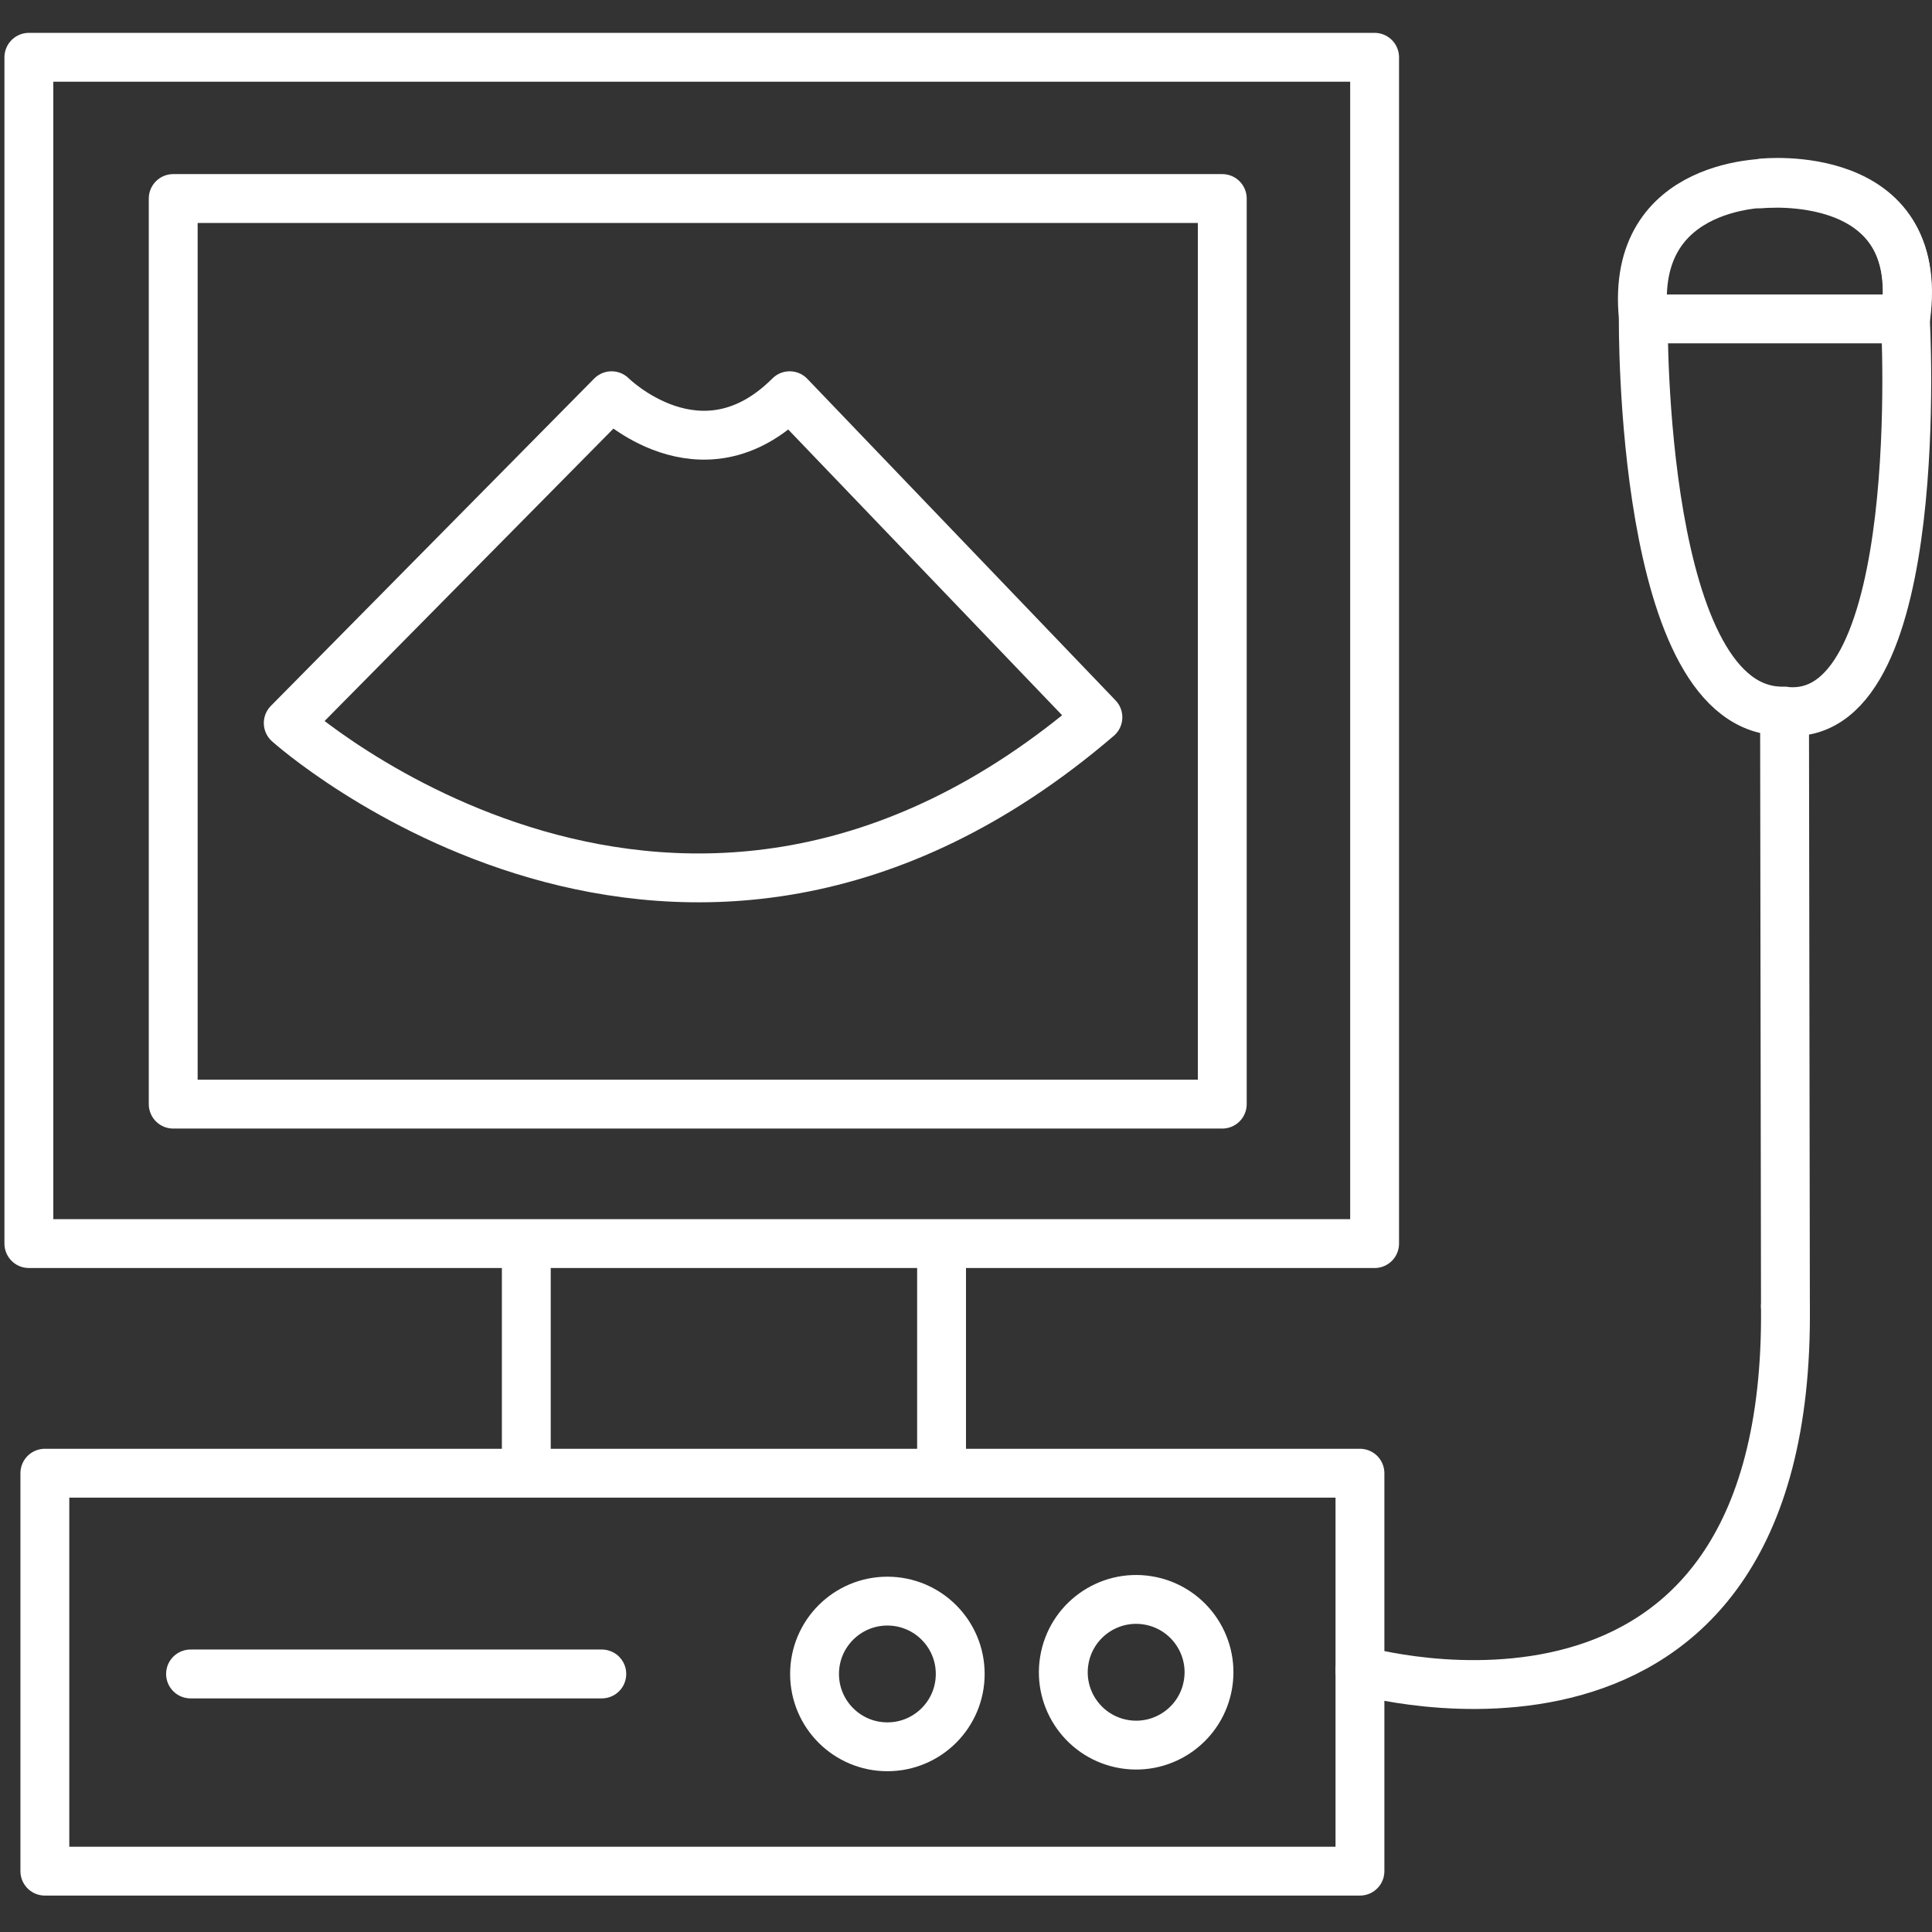
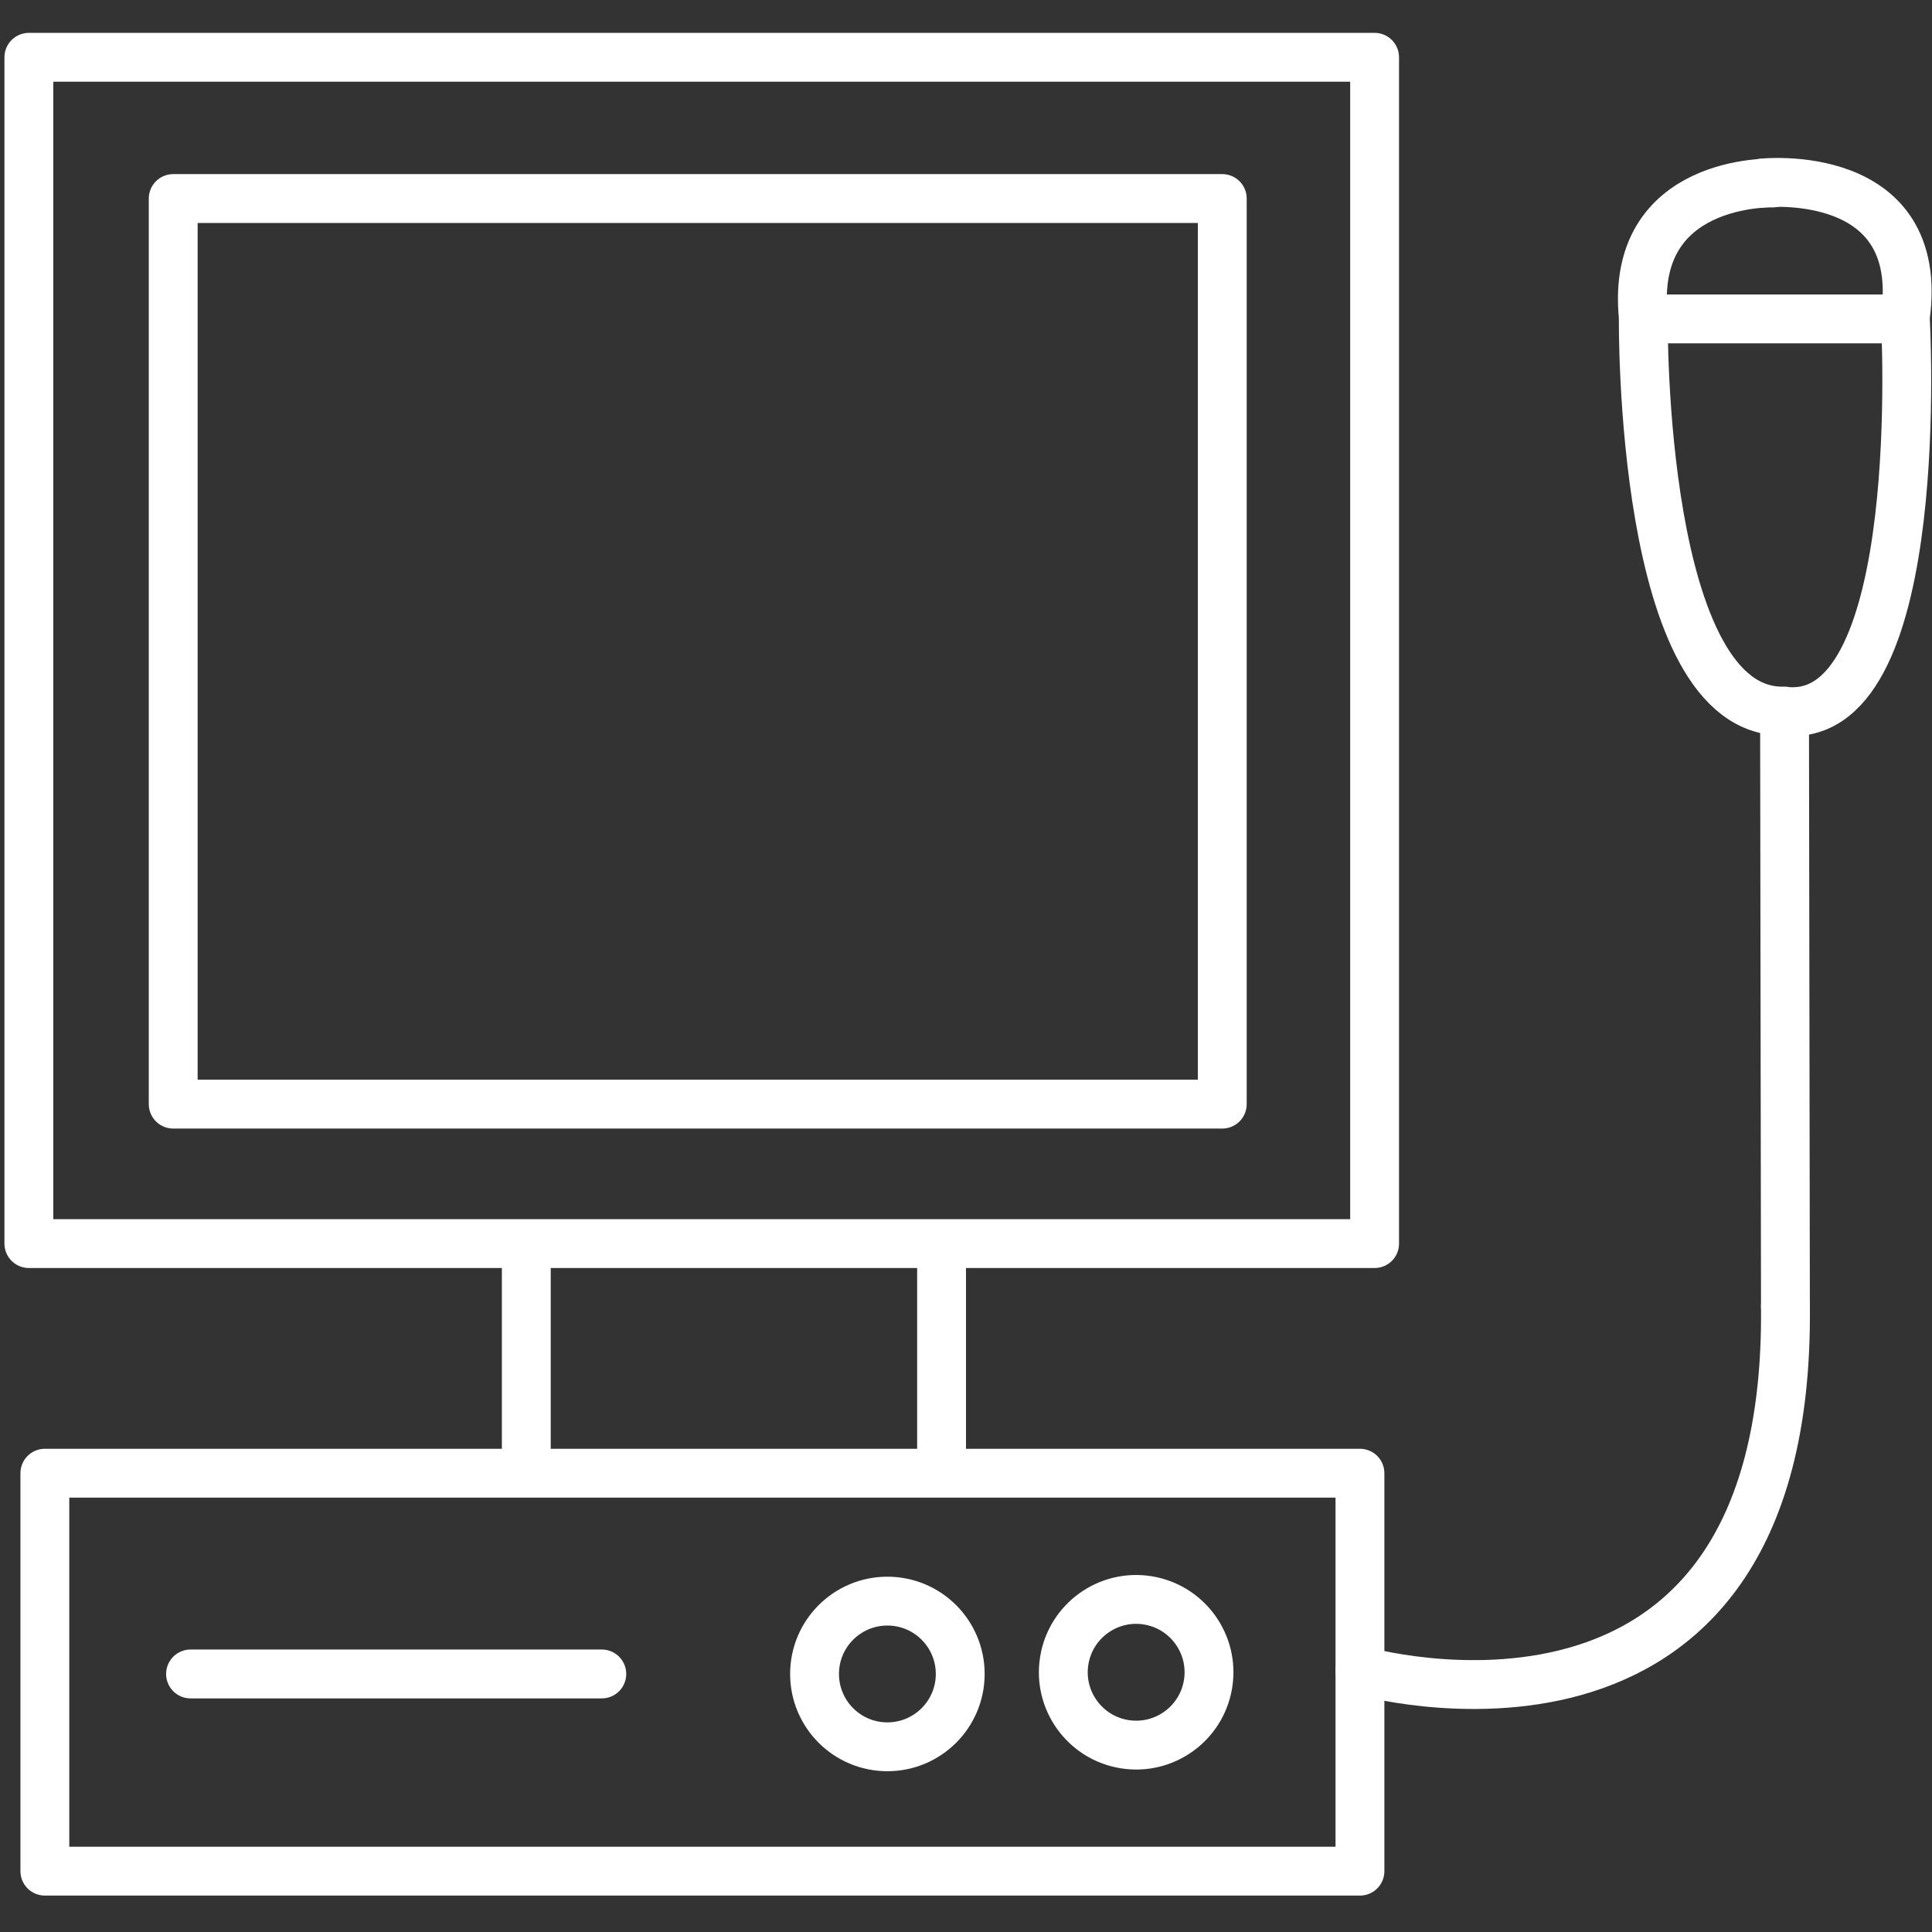
<svg xmlns="http://www.w3.org/2000/svg" id="Ebene_1" viewBox="0 0 435 435">
  <rect x="0" y="0" width="435" height="435" fill="#333333" stroke="none" />
  <defs>
    <style>.cls-1{fill:none;stroke:#fff;stroke-linecap:round;stroke-linejoin:round;stroke-width:11px;}</style>
  </defs>
  <g id="Ebene_2">
    <rect class="cls-1" x="6.5" y="12.9" width="303" height="267.1" />
    <rect class="cls-1" x="39" y="44.7" width="236.2" height="203.9" />
    <line class="cls-1" x1="118.5" y1="281.7" x2="118.5" y2="330.8" />
    <line class="cls-1" x1="212" y1="280.6" x2="212" y2="331.3" />
    <rect class="cls-1" x="10.1" y="331.7" width="296.1" height="89.6" />
    <line class="cls-1" x1="42.9" y1="376.9" x2="135.5" y2="376.9" />
    <circle class="cls-1" cx="199.8" cy="376.9" r="16.4" />
    <circle class="cls-1" cx="255.8" cy="376.5" r="16.4" transform="translate(-156.81 568.69) rotate(-80.78)" />
-     <path class="cls-1" d="m177.8,89.1c-20,20-40.1,0-40.1,0l-72.8,73.7s88.3,79.3,182.3-1.3l-69.4-72.4Z" />
    <path class="cls-1" d="m306.2,376.1s97,28,95.8-82" />
    <path class="cls-1" d="m402,294.1l-.2-134c-32.7.9-31.8-88.3-31.8-88.3h59s5.2,90.4-26.4,88.4" />
    <path class="cls-1" d="m399.1,41.2s-32.2-1-29.1,30.2" />
-     <path class="cls-1" d="m396.4,41.4s37.3-4,32.7,30" />
    <path class="cls-1" d="m396.9,41.2s36.8-3.9,32.1,30.2" />
  </g>
</svg>